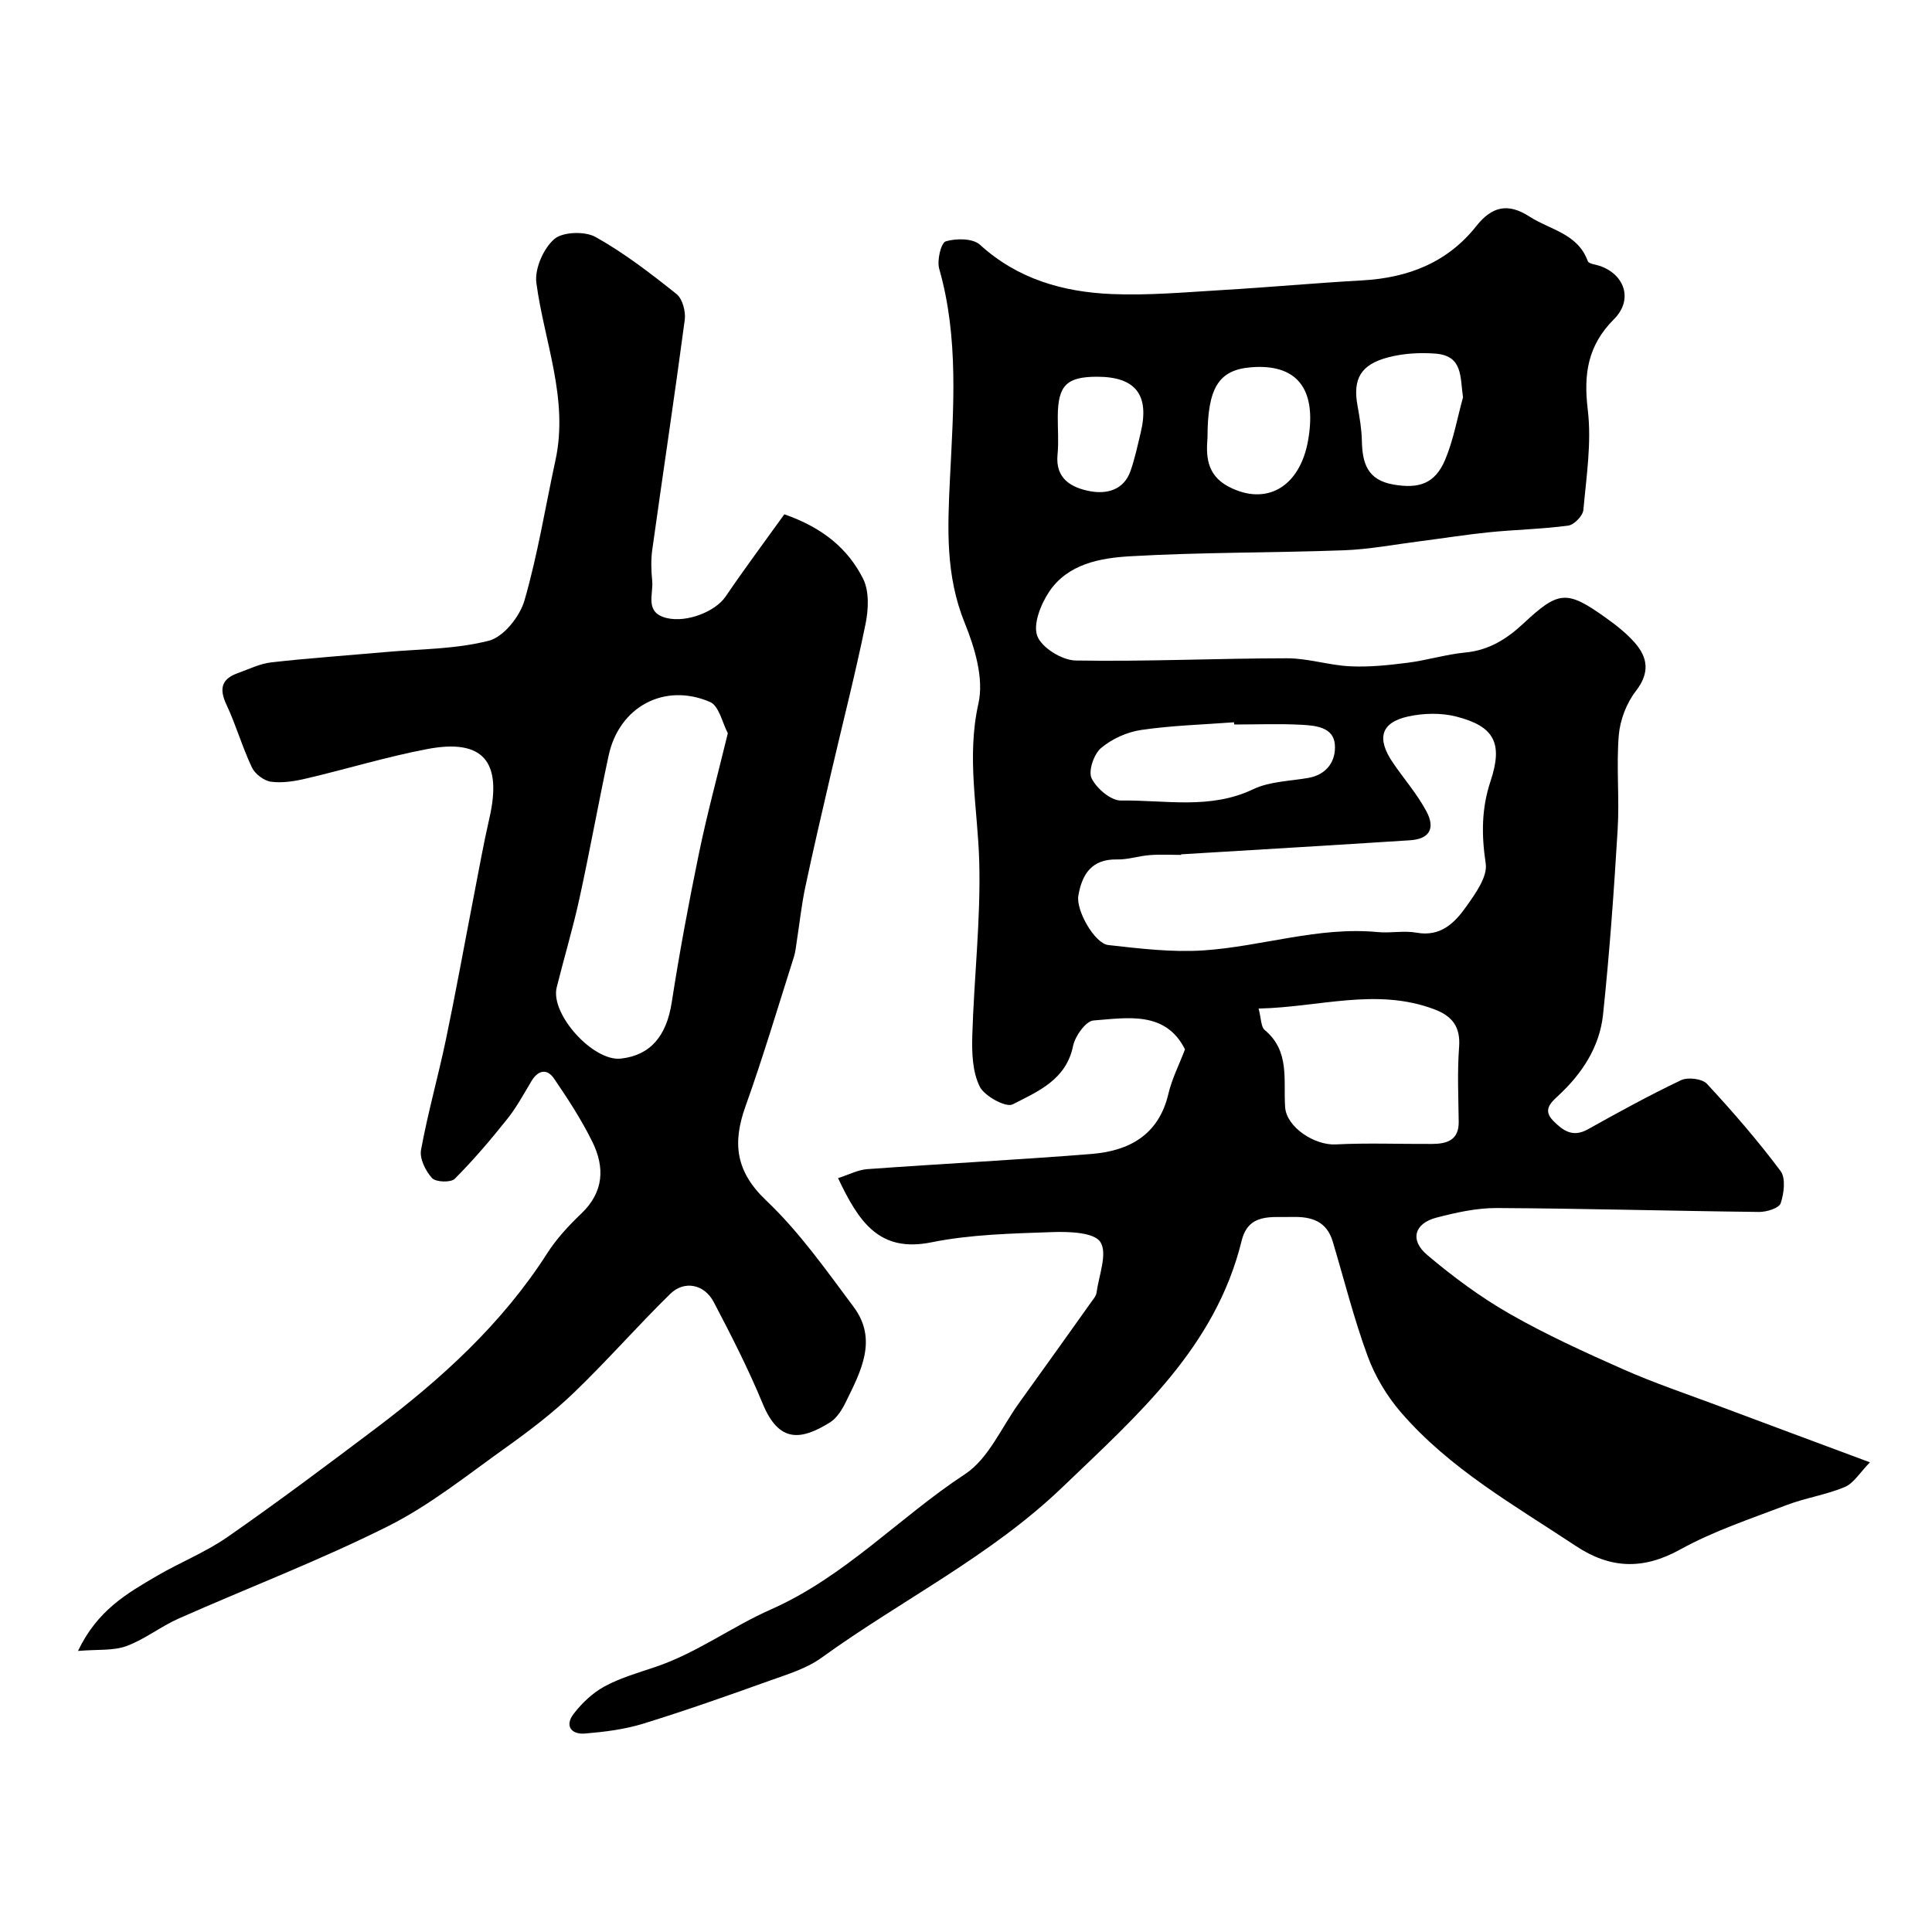
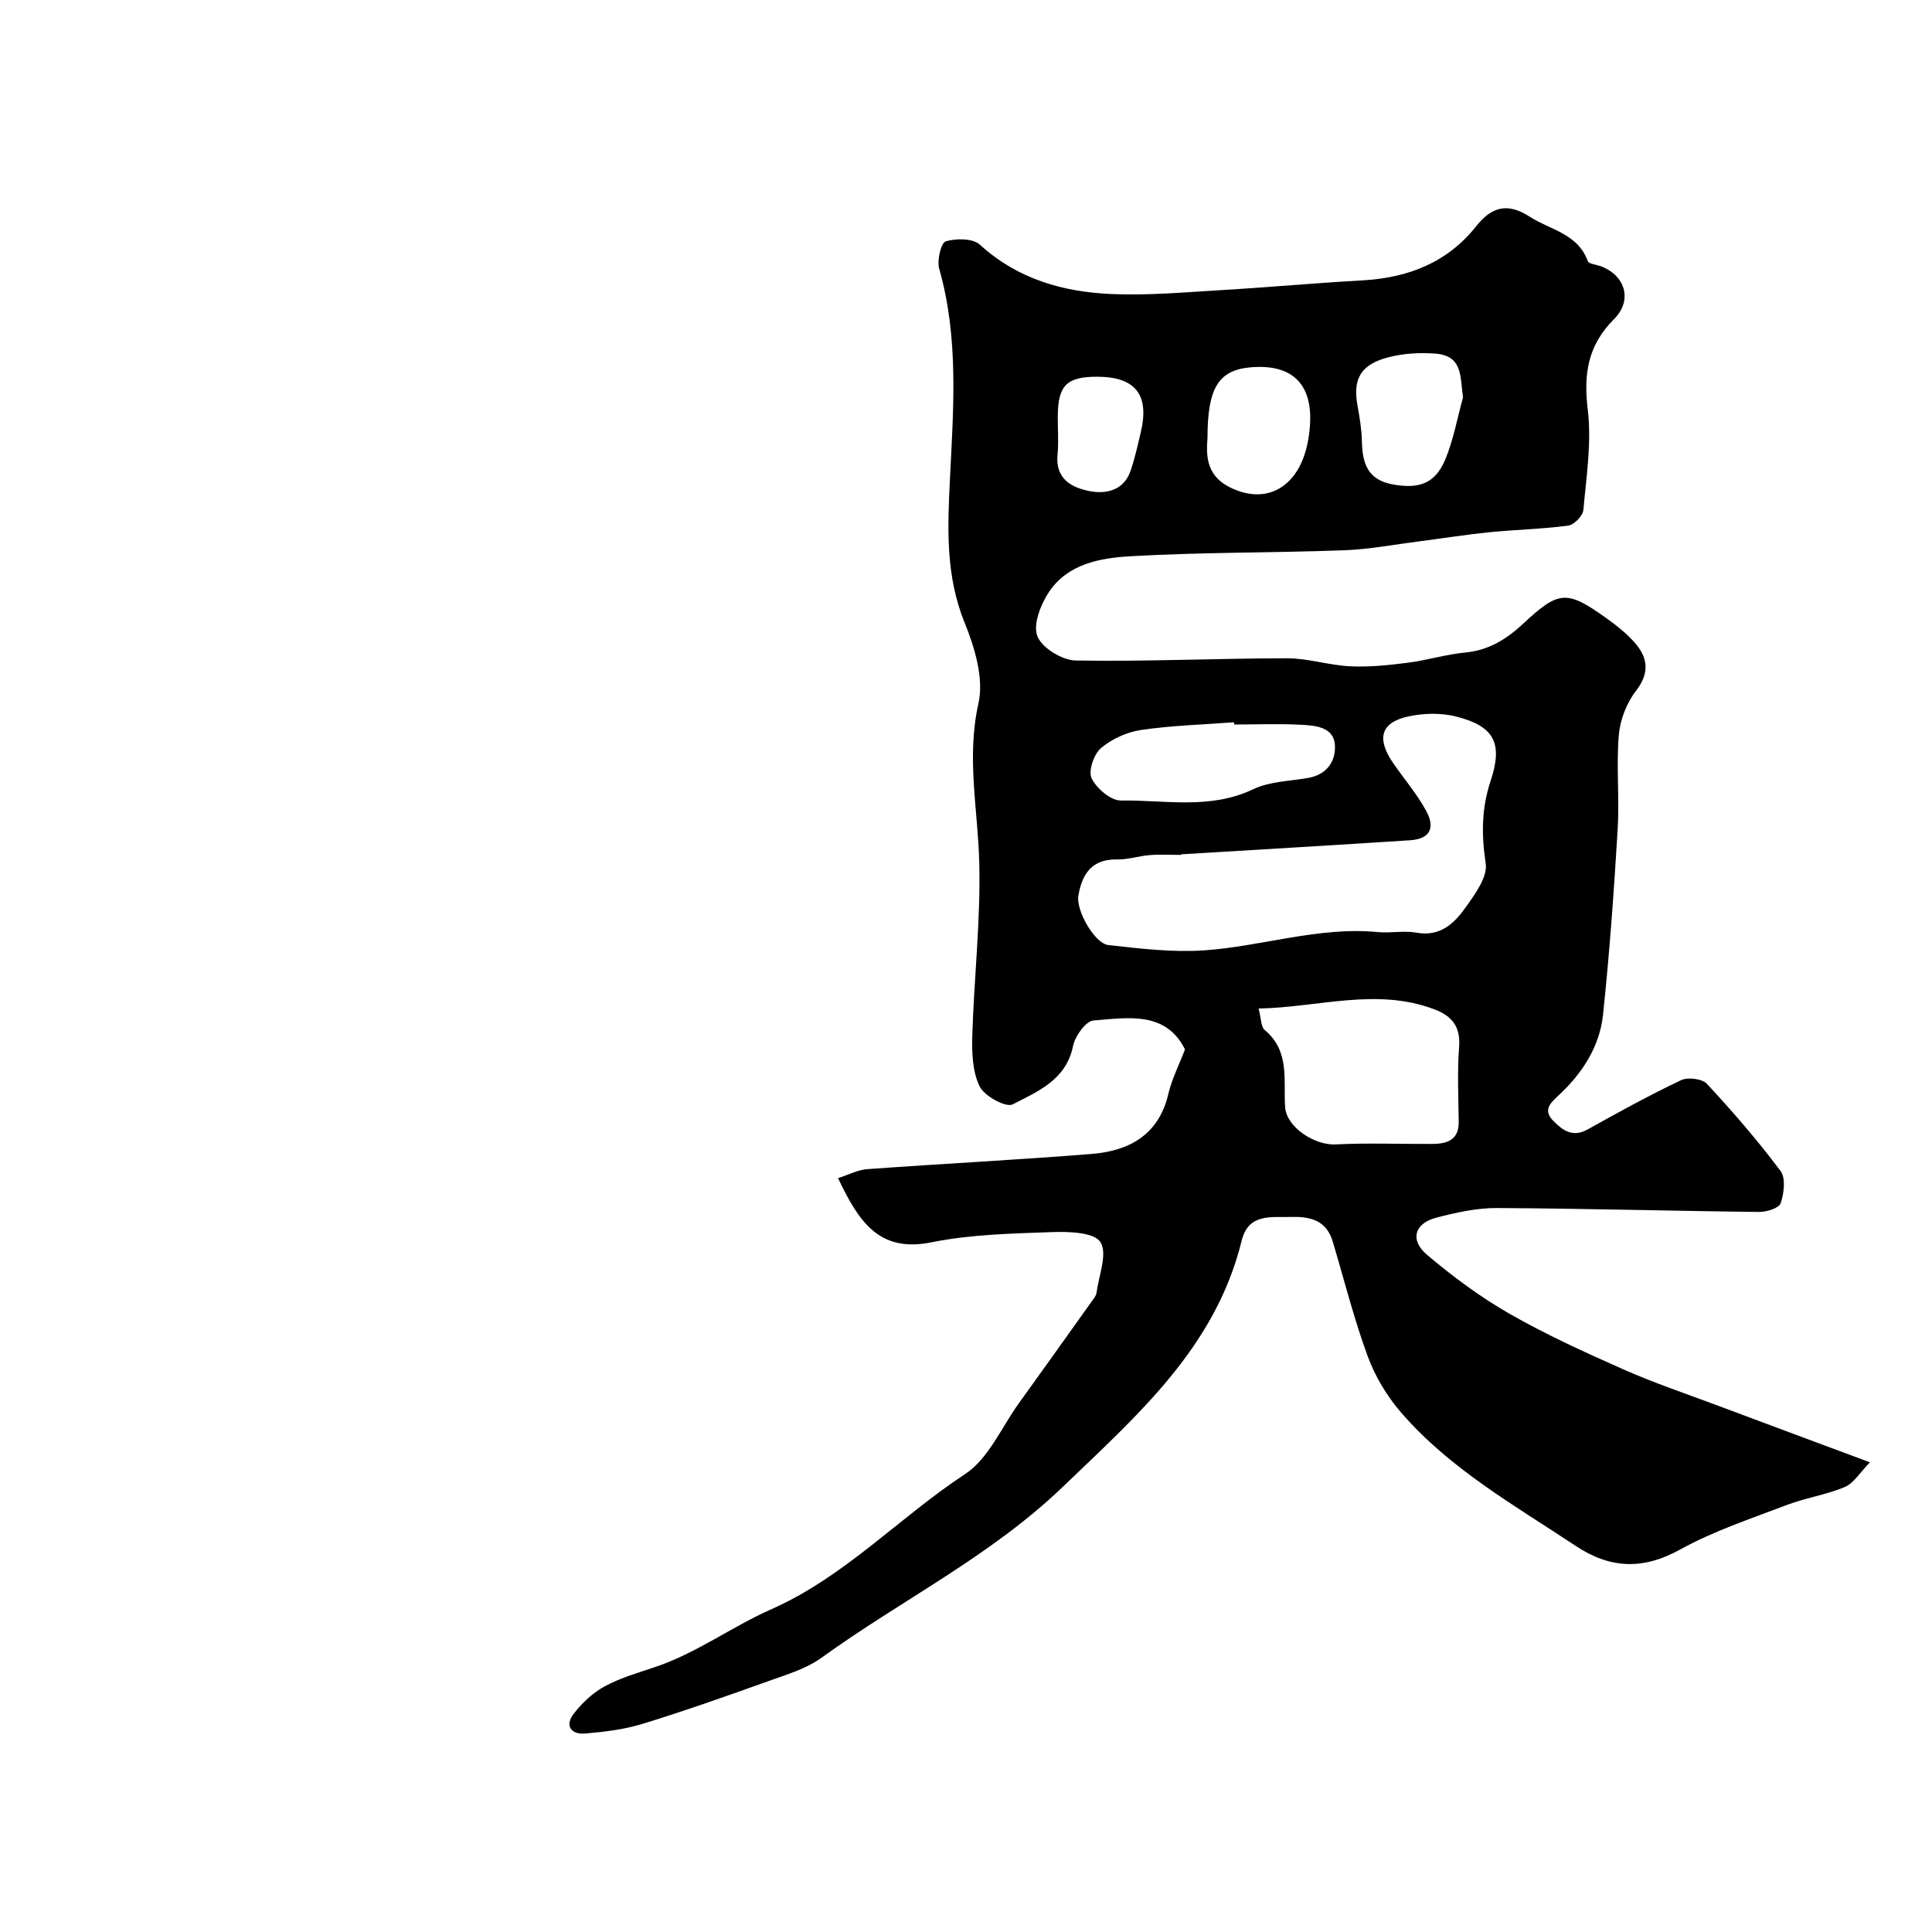
<svg xmlns="http://www.w3.org/2000/svg" enable-background="new 0 0 400 400" viewBox="0 0 400 400">
  <path d="m173.51 243.92c2.25-.72 4.11-1.72 6.03-1.86 15.46-1.12 30.93-1.91 46.38-3.14 7.83-.62 13.97-3.9 15.98-12.45.73-3.11 2.23-6.03 3.44-9.21-4.01-7.98-11.82-6.54-18.95-5.98-1.58.12-3.8 3.22-4.22 5.26-1.43 7.05-7.32 9.44-12.51 12.11-1.39.71-5.83-1.7-6.82-3.69-1.49-3.01-1.64-6.93-1.54-10.44.35-12.05 1.77-24.11 1.44-36.13-.3-10.92-2.67-21.61-.16-32.77 1.15-5.12-.75-11.48-2.84-16.63-4-9.85-3.56-19.6-3.06-29.92.71-14.44 1.86-29.11-2.23-43.43-.49-1.72.37-5.37 1.36-5.67 2.15-.65 5.61-.64 7.08.7 7.81 7.12 17.22 9.78 27.27 10.21 7.56.32 15.18-.37 22.76-.82 9.72-.57 19.42-1.47 29.14-2.01 9.46-.53 17.6-3.67 23.6-11.25 3.2-4.03 6.5-4.88 11.04-1.94 4.27 2.75 9.96 3.49 12.03 9.2.21.58 1.71.71 2.61 1.03 5.1 1.84 6.79 7.02 2.82 10.99-5.45 5.46-6.32 11.36-5.43 18.75.82 6.79-.29 13.85-.91 20.75-.11 1.21-1.91 3.07-3.12 3.24-5.4.72-10.88.83-16.31 1.37-4.87.49-9.7 1.27-14.55 1.89-5.19.66-10.38 1.66-15.59 1.85-14.76.54-29.55.39-44.28 1.24-6.18.36-12.9 1.57-16.76 7.35-1.73 2.59-3.38 6.74-2.44 9.18.93 2.42 5.12 5 7.93 5.05 14.59.25 29.19-.45 43.78-.46 4.35 0 8.68 1.45 13.05 1.66 3.94.19 7.95-.23 11.88-.73 4.03-.51 7.98-1.75 12.01-2.13 4.85-.46 8.57-2.82 11.95-5.97 7.33-6.84 8.98-7.02 17.13-1.19 2.13 1.52 4.25 3.18 5.96 5.13 2.74 3.13 3.13 6.26.23 10.01-1.94 2.5-3.27 6-3.54 9.16-.53 6.45.16 13-.23 19.48-.77 12.81-1.68 25.61-3.03 38.37-.71 6.69-4.35 12.23-9.29 16.79-1.68 1.55-3.17 3.01-1 5.2 2 2.02 4.04 3.49 7.14 1.75 6.35-3.55 12.74-7.06 19.31-10.18 1.41-.67 4.38-.3 5.36.76 5.35 5.77 10.52 11.74 15.23 18.04 1.11 1.48.72 4.63.03 6.68-.34 1.01-2.91 1.82-4.47 1.8-18.1-.2-36.2-.72-54.3-.81-4.18-.02-8.44.93-12.51 1.99-4.56 1.19-5.56 4.64-1.91 7.72 5.34 4.51 11.03 8.74 17.09 12.2 7.58 4.33 15.59 7.98 23.59 11.52 6.38 2.82 13.02 5.05 19.56 7.5 10.03 3.76 20.07 7.49 31.43 11.72-2.1 2.14-3.35 4.32-5.19 5.1-3.86 1.63-8.14 2.25-12.07 3.75-7.44 2.84-15.11 5.37-22.03 9.2-7.71 4.27-14.51 3.97-21.6-.73-12.7-8.43-26.11-15.96-36.22-27.68-2.91-3.37-5.35-7.45-6.88-11.62-2.85-7.75-4.86-15.8-7.23-23.73-1.27-4.25-4.42-5.2-8.44-5.09-4.28.11-9-.85-10.42 4.92-5.42 22.06-21.52 36.06-37.02 50.95-14.99 14.4-33.45 23.44-49.98 35.4-3.09 2.23-7.01 3.41-10.68 4.72-8.71 3.12-17.43 6.21-26.27 8.93-3.85 1.19-7.97 1.69-12 2.03-2.85.24-4.25-1.61-2.36-4.07 1.72-2.23 3.93-4.34 6.38-5.67 3.23-1.76 6.87-2.81 10.39-3.99 8.62-2.87 15.97-8.38 24.07-11.96 15.36-6.79 26.56-19.06 40.2-28.02 4.86-3.19 7.55-9.69 11.18-14.72 5.06-7.02 10.08-14.07 15.1-21.11.38-.53.86-1.1.94-1.7.48-3.59 2.32-8.13.81-10.51-1.28-2.02-6.5-2.19-9.94-2.07-8.38.3-16.89.47-25.05 2.12-10.77 2.17-15.01-4.16-19.33-13.29zm71.02-67.04c0 .04 0 .08.01.12-2.17 0-4.34-.13-6.49.04-2.27.17-4.53.95-6.78.9-5.26-.11-7.25 3.07-8.01 7.5-.52 3.04 3.37 9.9 6.2 10.22 6.53.73 13.17 1.54 19.69 1.11 12.07-.8 23.81-4.98 36.14-3.79 2.64.25 5.4-.35 7.98.12 4.99.91 7.91-2.02 10.29-5.39 1.9-2.68 4.45-6.19 4.04-8.93-.89-5.92-.89-11.39 1.01-17.08 2.6-7.83.78-11.34-7.13-13.35-3.12-.79-6.73-.71-9.9-.02-5.7 1.24-6.63 4.55-3.18 9.6 2.29 3.36 5.02 6.48 6.92 10.04 1.93 3.61.57 5.75-3.4 6-15.79 1.02-31.59 1.95-47.39 2.91zm16.05 31.93c.55 2.07.47 3.77 1.25 4.43 5.28 4.38 3.86 10.35 4.24 15.97.29 4.22 6.17 7.95 10.45 7.73 6.64-.34 13.31-.06 19.96-.1 3.04-.02 5.58-.72 5.53-4.6-.06-5.15-.31-10.32.08-15.44.32-4.22-1.42-6.43-5.12-7.83-12.01-4.54-23.85-.42-36.39-.16zm-5.06-58.81c-.01-.15-.02-.3-.03-.46-6.41.48-12.87.66-19.22 1.59-2.94.43-6.08 1.85-8.33 3.76-1.48 1.26-2.66 4.77-1.93 6.26 1.03 2.1 3.98 4.62 6.08 4.59 9.13-.13 18.45 1.93 27.37-2.34 3.4-1.62 7.57-1.67 11.4-2.34 3.92-.68 5.76-3.58 5.51-6.89-.27-3.63-4-3.95-6.87-4.11-4.64-.25-9.32-.06-13.98-.06zm47.38-67.73c-.62-4.24.01-8.62-5.72-9.06-3.2-.24-6.59-.05-9.68.75-5.81 1.49-7.45 4.5-6.44 10.04.43 2.4.85 4.83.9 7.26.1 4.63 1.12 8.14 6.59 9.07 5.13.87 8.51-.1 10.64-5.11 1.73-4.11 2.51-8.62 3.71-12.95zm-52.9 8.36c-.26 3.41-.37 7.61 4.32 10.1 7.76 4.1 14.83.22 16.53-9.68 1.86-10.82-2.58-15.75-11.81-15.01-6.72.54-9.04 4.21-9.04 14.59zm-22.81-12.63c-6.34-.01-8.14 1.77-8.19 8.16-.02 2.66.21 5.34-.05 7.97-.49 5.04 2.95 6.85 6.7 7.56 3.41.65 7.01-.17 8.41-4.18.9-2.58 1.47-5.27 2.11-7.94 1.87-7.8-1.06-11.56-8.98-11.57z" fill="#000001" />
-   <path d="m162.39 106.48c8.08 2.82 13.19 7.2 16.28 13.29 1.32 2.59 1.15 6.39.53 9.42-2.13 10.43-4.79 20.76-7.2 31.14-1.8 7.76-3.62 15.52-5.27 23.32-.78 3.66-1.17 7.41-1.75 11.12-.18 1.12-.27 2.28-.61 3.35-3.29 10.32-6.37 20.72-10.02 30.92-2.73 7.64-2.07 13.49 4.31 19.54 6.84 6.49 12.4 14.4 18.08 22.01 5.05 6.77 1.47 13.36-1.62 19.68-.78 1.59-1.86 3.34-3.29 4.23-5.97 3.7-10.54 4.32-13.92-3.88-2.96-7.18-6.52-14.14-10.13-21.03-1.95-3.72-6.1-4.56-9.02-1.7-6.8 6.66-13.08 13.86-19.94 20.45-4.34 4.17-9.2 7.88-14.11 11.38-7.96 5.67-15.71 11.93-24.38 16.27-14.11 7.07-28.92 12.72-43.36 19.12-3.72 1.65-7.02 4.31-10.81 5.7-2.71.99-5.91.65-10.01 1 4.04-8.49 10.24-11.96 16.29-15.51 4.83-2.83 10.14-4.93 14.71-8.11 10.32-7.18 20.39-14.73 30.44-22.3 13.71-10.33 26.32-21.75 35.69-36.39 1.93-3.02 4.46-5.75 7.07-8.24 4.7-4.47 4.89-9.6 2.28-14.88-2.25-4.56-5.05-8.87-7.92-13.07-1.46-2.14-3.31-1.77-4.69.54-1.59 2.66-3.08 5.43-5.01 7.84-3.42 4.29-6.99 8.49-10.86 12.37-.81.81-3.93.7-4.7-.15-1.34-1.47-2.61-4.03-2.28-5.83 1.4-7.67 3.55-15.2 5.15-22.84 2.03-9.71 3.79-19.48 5.68-29.22 1.08-5.54 2.06-11.11 3.32-16.61 2.7-11.75-1.29-16.52-12.84-14.33-8.44 1.6-16.69 4.14-25.07 6.1-2.37.56-4.92.98-7.28.67-1.46-.19-3.32-1.59-3.97-2.95-2-4.21-3.28-8.76-5.26-12.97-1.54-3.26-1.11-5.34 2.32-6.56 2.29-.82 4.56-1.96 6.92-2.23 7.84-.89 15.71-1.43 23.57-2.13 7.2-.65 14.59-.58 21.51-2.36 3.04-.78 6.4-5 7.36-8.31 2.75-9.5 4.32-19.35 6.42-29.04 2.76-12.71-2.31-24.5-3.95-36.71-.39-2.91 1.44-7.1 3.68-9.07 1.75-1.54 6.36-1.69 8.58-.45 5.94 3.32 11.42 7.55 16.76 11.81 1.24.99 1.93 3.63 1.7 5.36-2.11 15.86-4.51 31.68-6.72 47.53-.3 2.13-.23 4.34-.02 6.49.28 2.81-1.64 6.58 3.01 7.7 4.2 1.01 10.09-1.37 12.18-4.44 3.99-5.87 8.22-11.54 12.17-17.04zm-11.7 45.33c-1.12-2.09-1.81-5.67-3.7-6.48-9.47-4.07-18.81 1.04-20.97 11.06-2.13 9.87-3.9 19.81-6.06 29.67-1.35 6.17-3.17 12.23-4.7 18.36-1.38 5.53 7.56 15.4 13.29 14.75 6.16-.69 9.45-4.73 10.52-11.61 1.6-10.3 3.51-20.57 5.62-30.78 1.67-8.12 3.85-16.14 6-24.97z" fill="#000001" />
</svg>